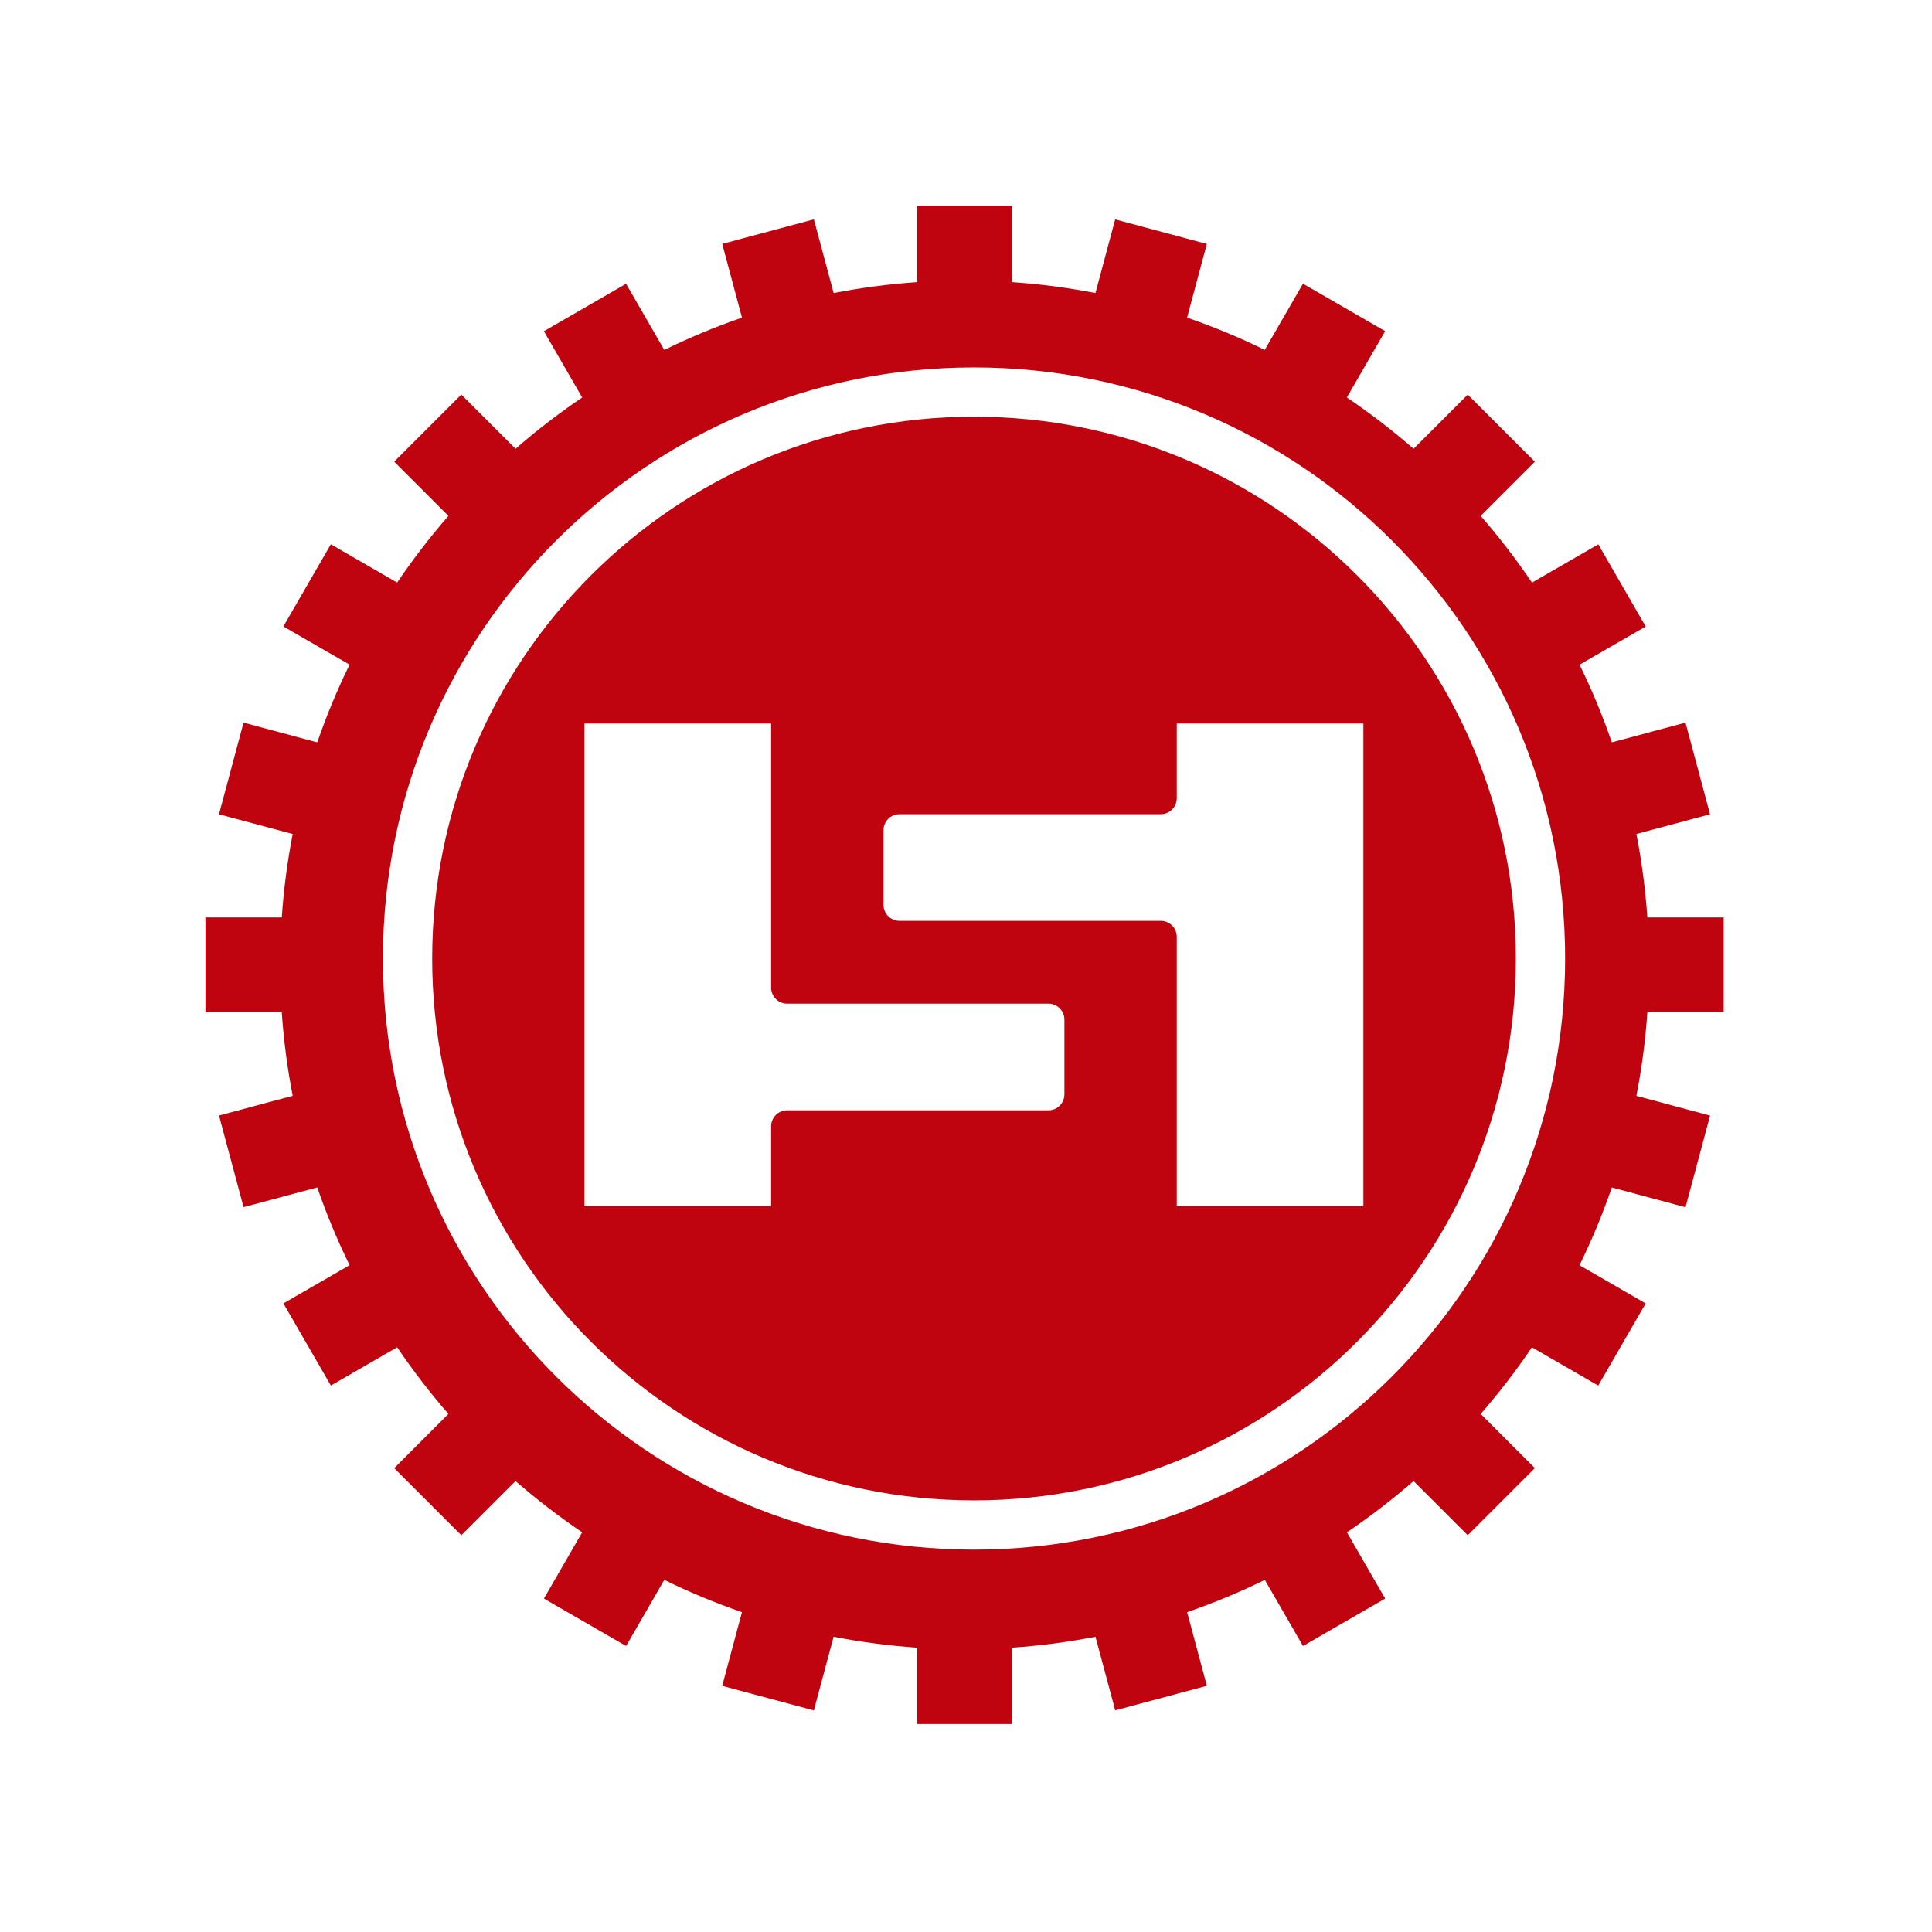
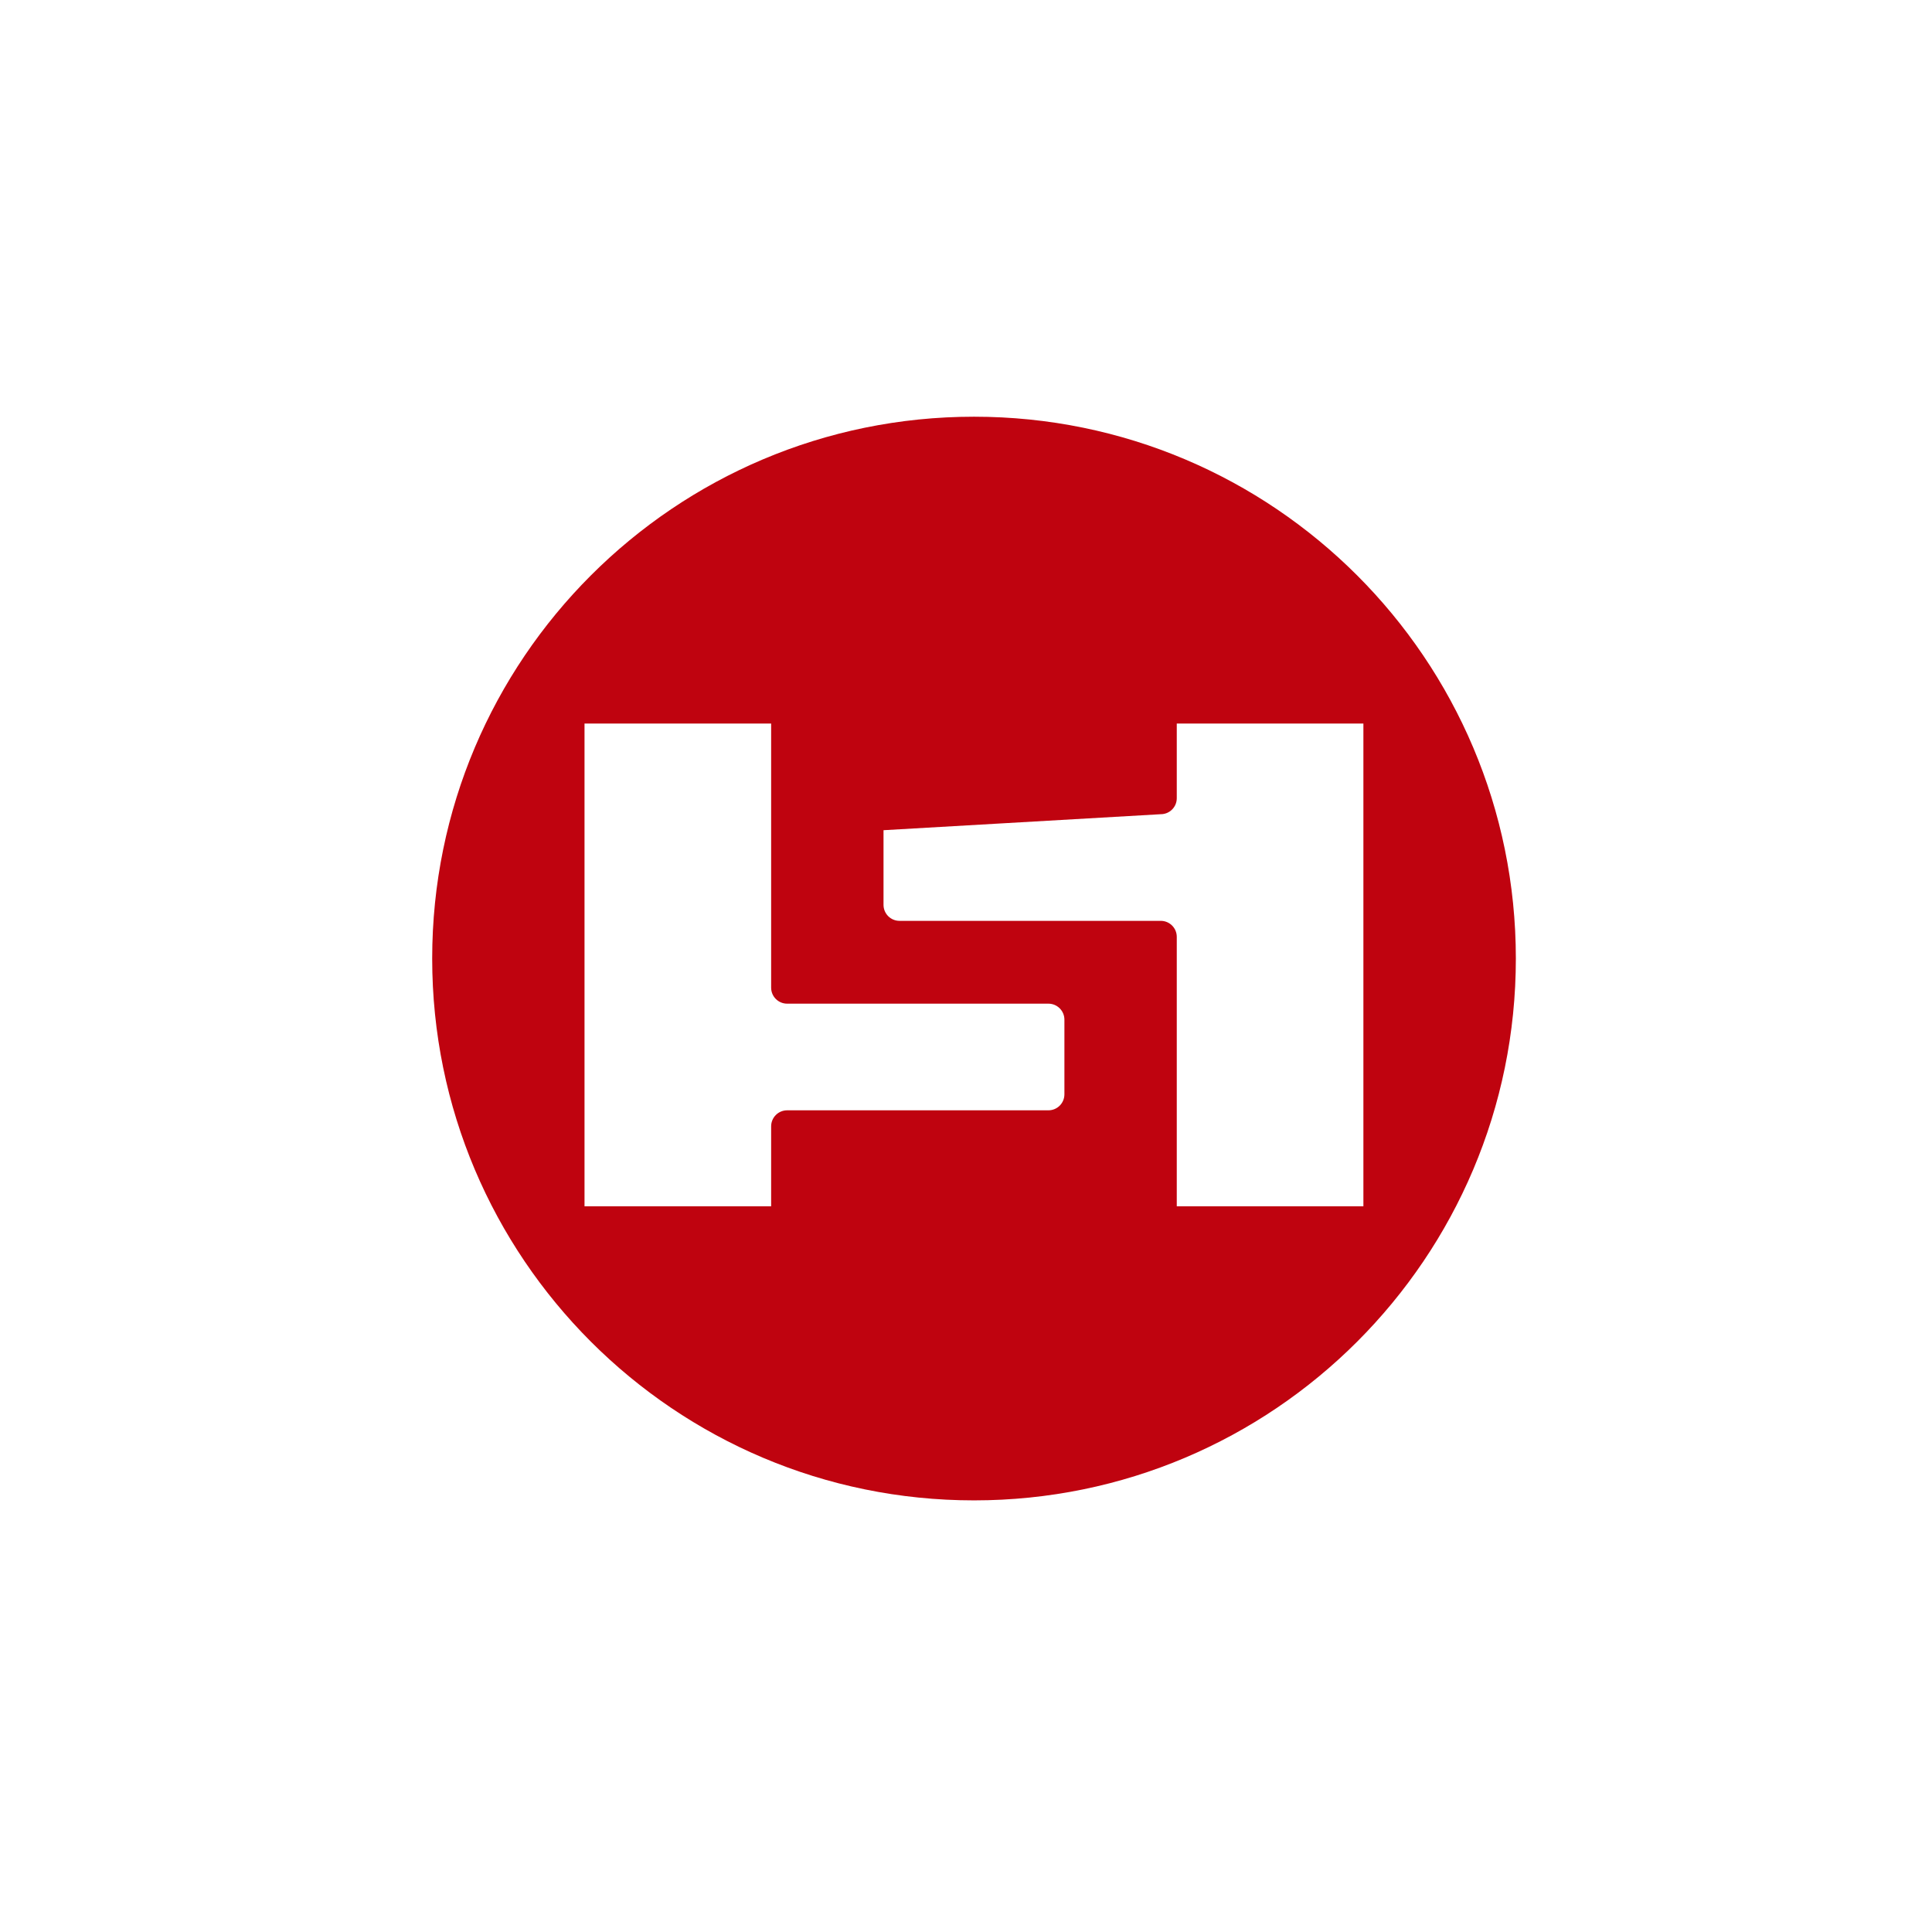
<svg xmlns="http://www.w3.org/2000/svg" width="946px" height="946px" viewBox="0 0 946 946">
  <title>Sictra_Marchio_Rosso_No fondo</title>
  <desc>Created with Sketch.</desc>
  <g id="Sictra_Marchio_Rosso_No-fondo" stroke="none" stroke-width="1" fill="none" fill-rule="evenodd">
    <g id="Group" transform="translate(100.5, 98.986)" fill="#BF030F" fill-rule="nonzero">
-       <path d="M743.498,396.719 L743.498,350.256 L706.118,350.256 C705.164,336.389 703.362,322.749 700.763,309.387 L736.817,299.726 L724.794,254.848 L688.728,264.508 C684.228,251.453 678.94,238.757 672.923,226.483 L705.321,207.782 L682.093,167.54 L649.625,186.28 C641.914,174.875 633.523,163.967 624.507,153.615 L651.03,127.092 L618.174,94.236 L591.651,120.76 C581.303,111.744 570.394,103.352 558.989,95.642 L577.735,63.158 L537.493,39.93 L518.783,72.344 C506.506,66.329 493.814,61.042 480.758,56.538 L490.422,20.466 L445.543,8.443 L435.883,44.506 C422.527,41.908 408.887,40.106 395.023,39.155 L395.023,1.775 L348.56,1.775 L348.56,39.155 C334.69,40.109 321.05,41.911 307.691,44.509 L298.018,8.416 L253.139,20.439 L262.812,56.544 C249.748,61.048 237.043,66.341 224.76,72.362 L206.056,39.963 L165.82,63.195 L184.563,95.657 C173.167,103.361 162.265,111.75 151.925,120.76 L125.384,94.215 L92.528,127.071 L119.07,153.615 C110.057,163.964 101.668,174.866 93.961,186.268 L61.49,167.522 L38.258,207.758 L70.666,226.468 C64.645,238.751 59.355,251.456 54.848,264.523 L18.752,254.851 L6.729,299.729 L42.819,309.399 C40.221,322.752 38.422,336.383 37.468,350.244 L0.088,350.244 L0.088,396.706 L37.468,396.706 C38.422,410.571 40.221,424.205 42.819,437.56 L6.738,447.227 L18.761,492.106 L54.854,482.436 C59.361,495.51 64.654,508.217 70.678,520.507 L38.271,539.213 L61.499,579.456 L93.976,560.709 C101.677,572.102 110.066,582.999 119.07,593.341 L92.528,619.885 L125.384,652.741 L151.925,626.197 C162.268,635.206 173.167,643.595 184.563,651.3 L165.832,683.756 L206.074,706.984 L224.766,674.601 C237.043,680.618 249.739,685.909 262.797,690.409 L253.127,726.499 L298.006,738.522 L307.673,702.447 C321.04,705.046 334.684,706.851 348.563,707.805 L348.563,745.185 L395.026,745.185 L395.026,707.805 C408.899,706.851 422.542,705.049 435.904,702.45 L445.561,738.492 L490.44,726.469 L480.779,690.415 C493.841,685.912 506.536,680.621 518.817,674.604 L537.511,706.984 L577.747,683.753 L559.017,651.309 C570.416,643.604 581.315,635.215 591.657,626.206 L618.177,652.726 L651.033,619.87 L624.513,593.35 C633.517,583.014 641.902,572.118 649.604,560.731 L682.066,579.474 L705.297,539.238 L672.902,520.531 C678.928,508.244 684.219,495.537 688.725,482.469 L724.812,492.139 L736.835,447.26 L700.763,437.597 C703.362,424.235 705.164,410.592 706.118,396.716 L743.498,396.716 L743.498,396.719 Z M376.428,659.788 C216.583,659.788 87.001,530.207 87.001,370.362 C87.001,210.517 216.583,80.935 376.428,80.935 C536.273,80.935 665.854,210.517 665.854,370.362 C665.854,530.207 536.273,659.788 376.428,659.788 Z" id="Shape" />
-       <path d="M376.428,105.054 C229.902,105.054 111.12,223.836 111.12,370.362 C111.12,516.888 229.902,635.67 376.428,635.67 C522.954,635.67 641.733,516.888 641.733,370.362 C641.733,223.836 522.954,105.054 376.428,105.054 Z M420.686,436.846 C420.686,441.173 417.182,444.677 412.854,444.677 L284.92,444.677 C280.595,444.677 277.089,448.19 277.089,452.518 L277.089,491.673 L185.708,491.673 L185.708,255.296 L277.089,255.296 L277.089,384.626 C277.089,388.954 280.598,392.458 284.92,392.458 L412.854,392.458 C417.182,392.458 420.686,395.967 420.686,400.292 L420.686,436.846 Z M567.084,491.676 L475.704,491.676 L475.704,359.738 C475.704,355.41 472.194,351.907 467.875,351.907 L339.941,351.907 C335.613,351.907 332.113,348.397 332.113,344.072 L332.113,307.521 C332.113,303.194 335.616,299.687 339.941,299.687 L467.875,299.687 C472.2,299.687 475.704,296.183 475.704,291.855 L475.704,255.302 L567.084,255.302 L567.084,491.676 Z" id="Shape" />
+       <path d="M376.428,105.054 C229.902,105.054 111.12,223.836 111.12,370.362 C111.12,516.888 229.902,635.67 376.428,635.67 C522.954,635.67 641.733,516.888 641.733,370.362 C641.733,223.836 522.954,105.054 376.428,105.054 Z M420.686,436.846 C420.686,441.173 417.182,444.677 412.854,444.677 L284.92,444.677 C280.595,444.677 277.089,448.19 277.089,452.518 L277.089,491.673 L185.708,491.673 L185.708,255.296 L277.089,255.296 L277.089,384.626 C277.089,388.954 280.598,392.458 284.92,392.458 L412.854,392.458 C417.182,392.458 420.686,395.967 420.686,400.292 L420.686,436.846 Z M567.084,491.676 L475.704,491.676 L475.704,359.738 C475.704,355.41 472.194,351.907 467.875,351.907 L339.941,351.907 C335.613,351.907 332.113,348.397 332.113,344.072 L332.113,307.521 L467.875,299.687 C472.2,299.687 475.704,296.183 475.704,291.855 L475.704,255.302 L567.084,255.302 L567.084,491.676 Z" id="Shape" />
    </g>
  </g>
</svg>